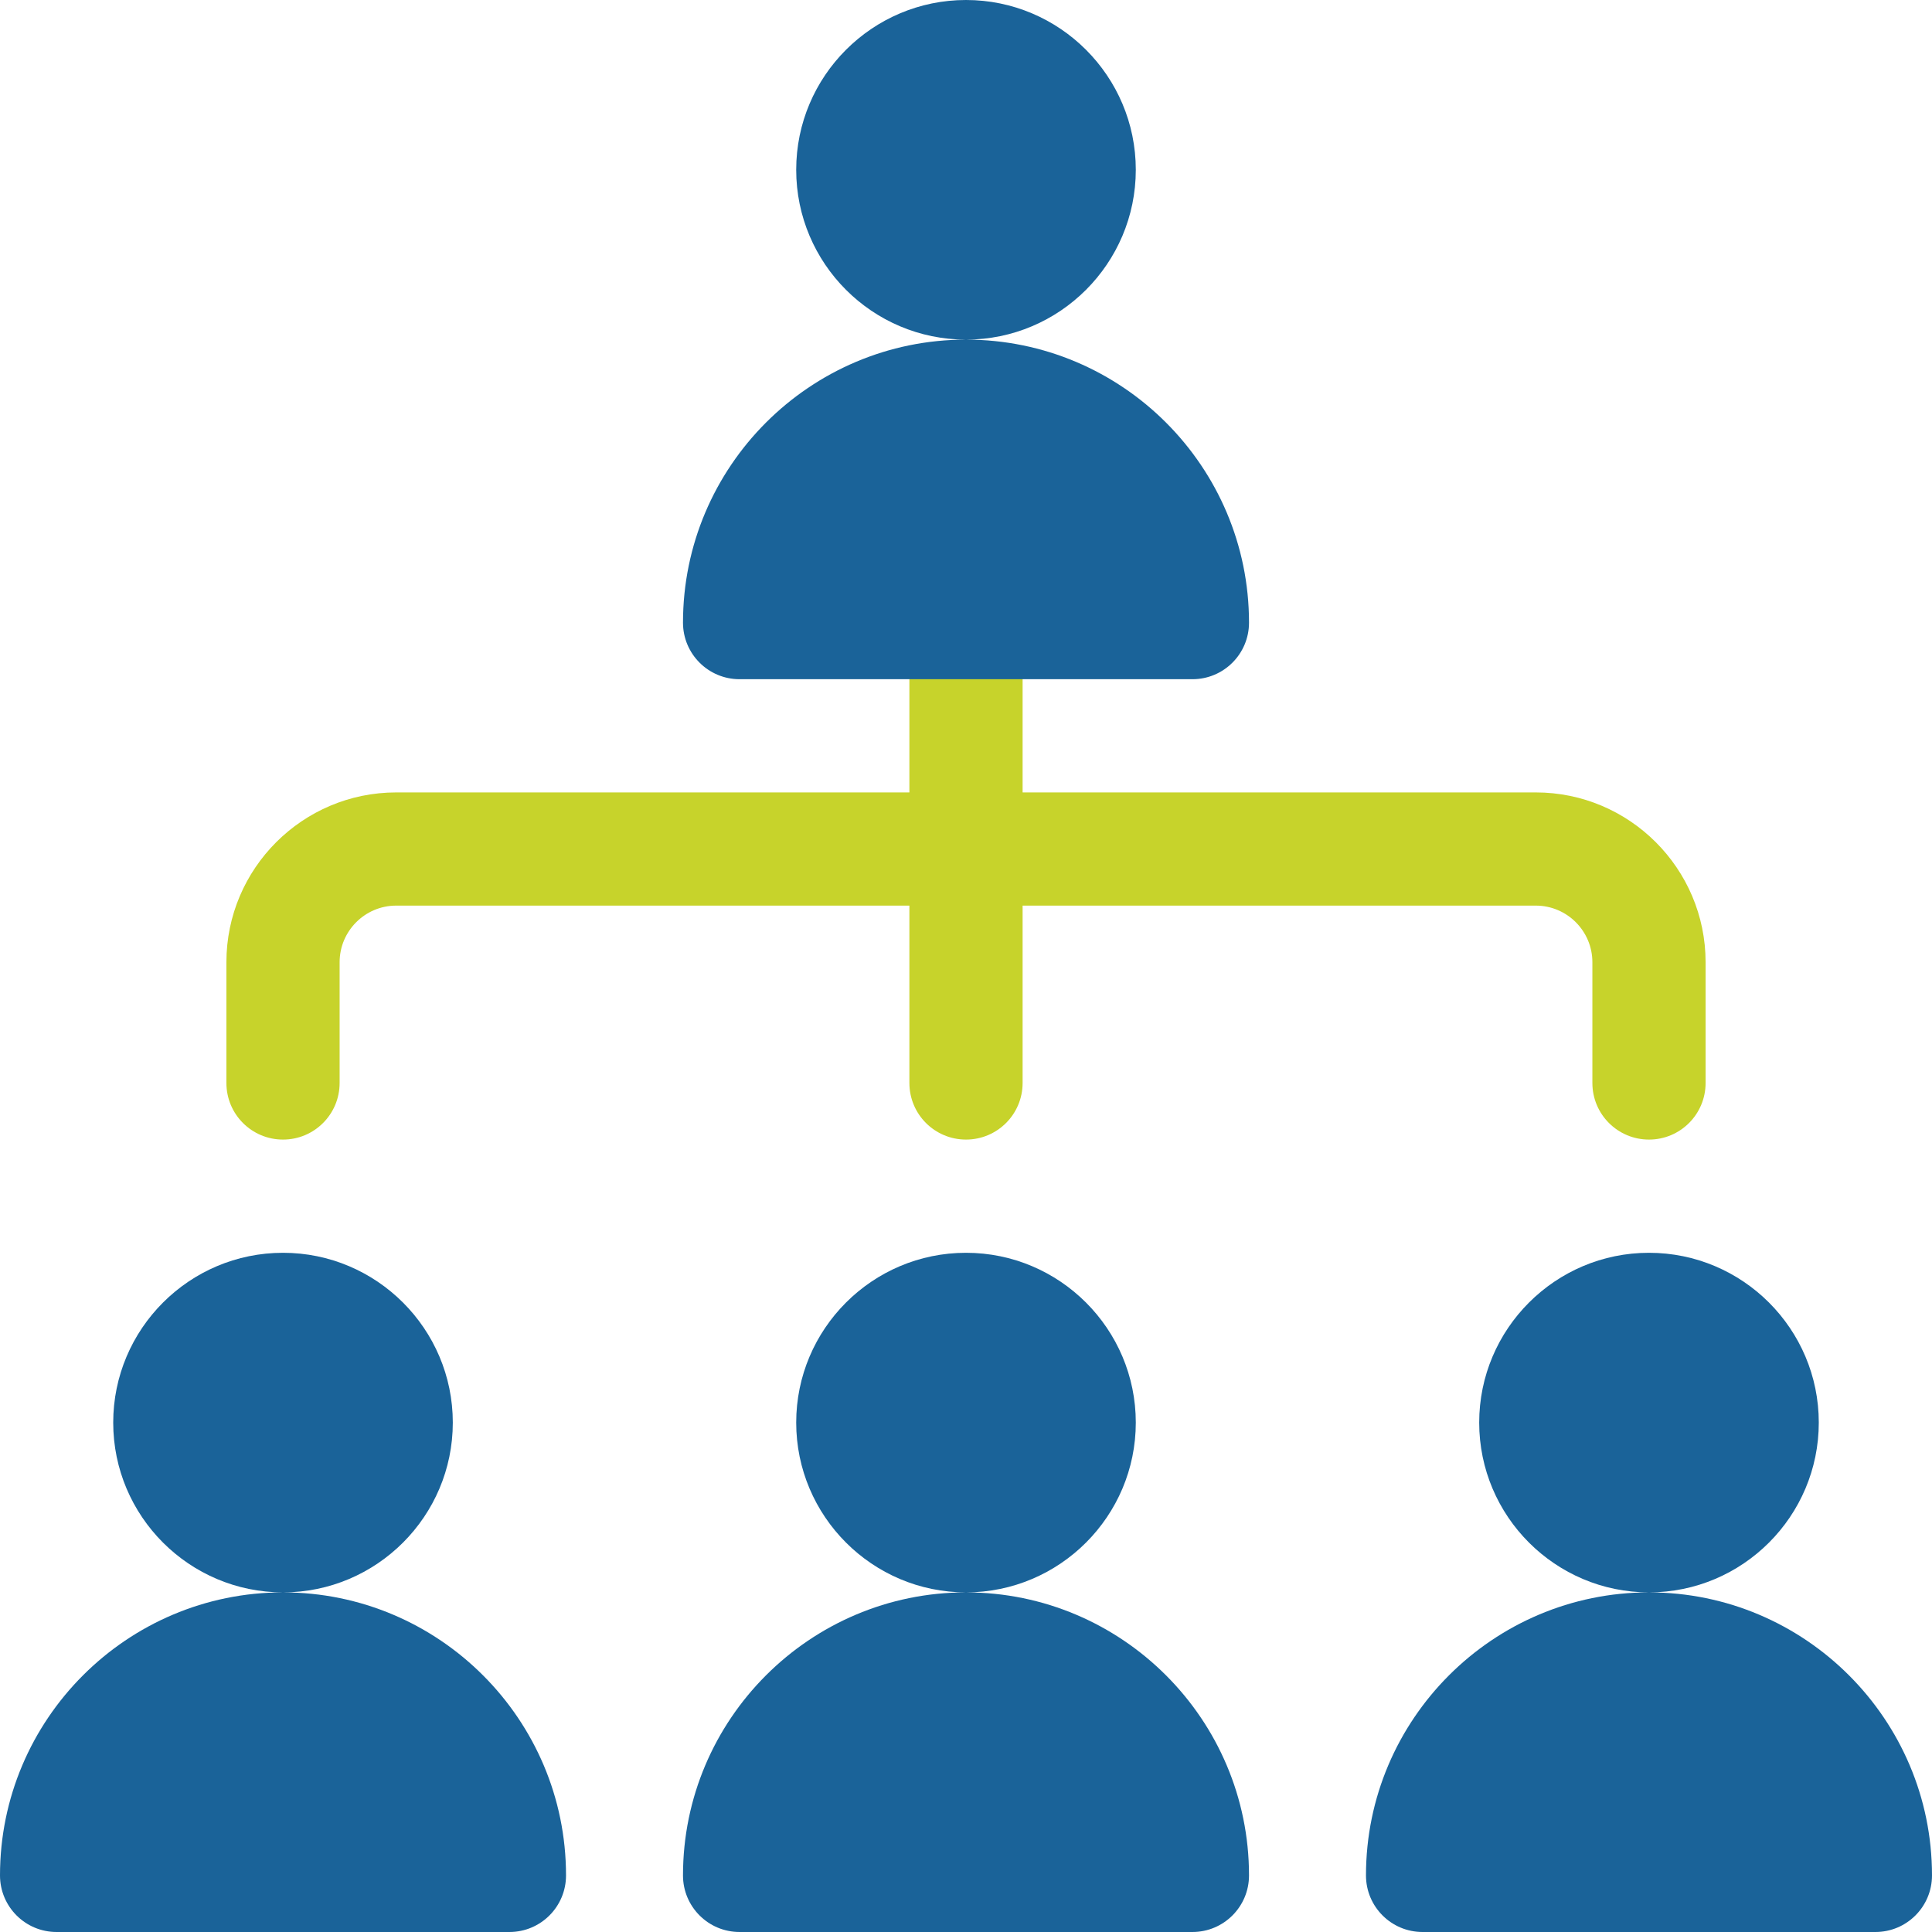
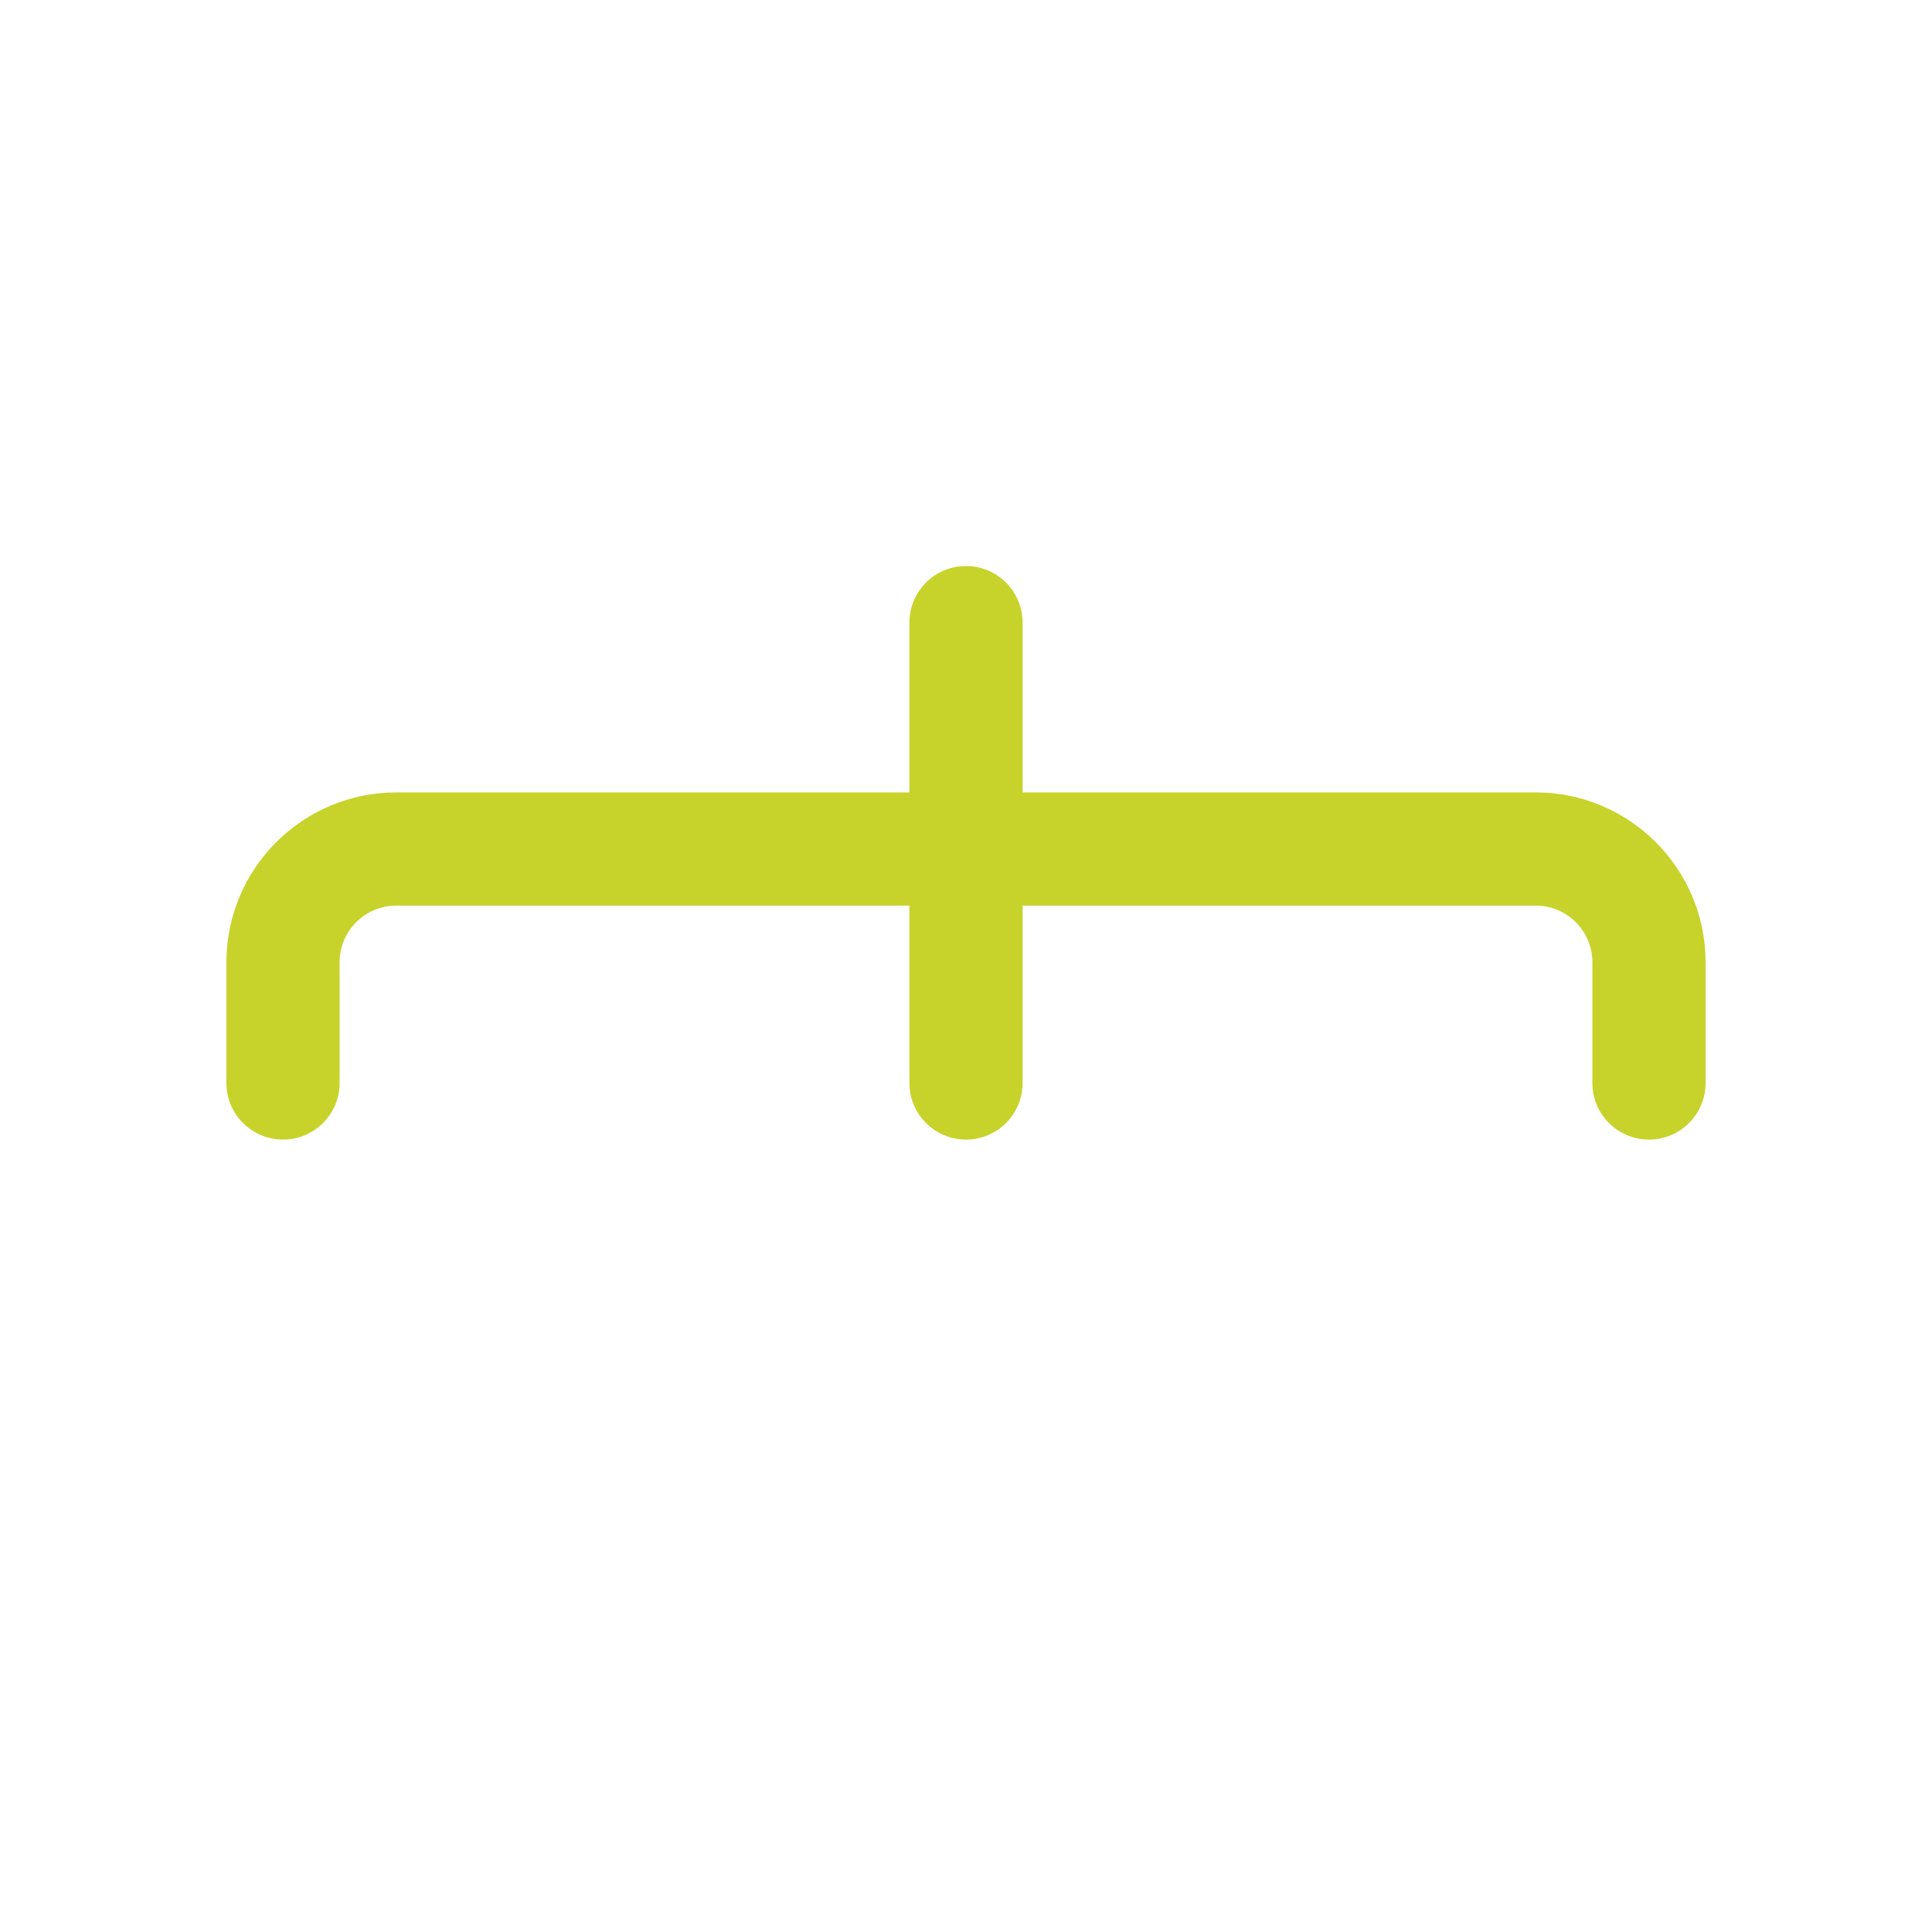
<svg xmlns="http://www.w3.org/2000/svg" width="70" height="70" viewBox="0 0 70 70" fill="none">
  <path d="M55.645 28.711H37.051V22.559C37.051 21.425 36.133 20.508 35 20.508C33.867 20.508 32.949 21.425 32.949 22.559V28.711H14.355C10.963 28.711 8.203 31.471 8.203 34.863V39.238C8.203 40.372 9.12 41.289 10.254 41.289C11.387 41.289 12.305 40.372 12.305 39.238V34.863C12.305 33.732 13.226 32.812 14.355 32.812H32.949V39.238C32.949 40.372 33.867 41.289 35 41.289C36.133 41.289 37.051 40.372 37.051 39.238V32.812H55.645C56.774 32.812 57.695 33.732 57.695 34.863V39.238C57.695 40.372 58.613 41.289 59.746 41.289C60.88 41.289 61.797 40.372 61.797 39.238V34.863C61.797 31.471 59.037 28.711 55.645 28.711Z" fill="#C7D32B" />
-   <path d="M10.254 57.695C4.598 57.695 0 62.295 0 67.949C0 69.083 0.917 70 2.051 70H18.457C19.591 70 20.508 69.083 20.508 67.949C20.508 62.295 15.91 57.695 10.254 57.695ZM35 12.305C29.344 12.305 24.746 16.905 24.746 22.559C24.746 23.692 25.663 24.609 26.797 24.609H43.203C44.337 24.609 45.254 23.692 45.254 22.559C45.254 16.905 40.656 12.305 35 12.305ZM59.746 57.695C54.09 57.695 49.492 62.295 49.492 67.949C49.492 69.083 50.409 70 51.543 70H67.949C69.083 70 70 69.083 70 67.949C70 62.295 65.402 57.695 59.746 57.695ZM41.152 6.152C41.152 2.76 38.392 0 35 0C31.608 0 28.848 2.76 28.848 6.152C28.848 9.545 31.608 12.305 35 12.305C38.392 12.305 41.152 9.545 41.152 6.152ZM65.898 51.543C65.898 48.15 63.139 45.391 59.746 45.391C56.354 45.391 53.594 48.15 53.594 51.543C53.594 54.935 56.354 57.695 59.746 57.695C63.139 57.695 65.898 54.935 65.898 51.543ZM16.406 51.543C16.406 48.15 13.646 45.391 10.254 45.391C6.861 45.391 4.102 48.15 4.102 51.543C4.102 54.935 6.861 57.695 10.254 57.695C13.646 57.695 16.406 54.935 16.406 51.543ZM35 57.695C29.344 57.695 24.746 62.295 24.746 67.949C24.746 69.083 25.663 70 26.797 70H43.203C44.337 70 45.254 69.083 45.254 67.949C45.254 62.295 40.656 57.695 35 57.695ZM41.152 51.543C41.152 48.15 38.392 45.391 35 45.391C31.608 45.391 28.848 48.15 28.848 51.543C28.848 54.935 31.608 57.695 35 57.695C38.392 57.695 41.152 54.935 41.152 51.543Z" fill="#1A6399" />
</svg>